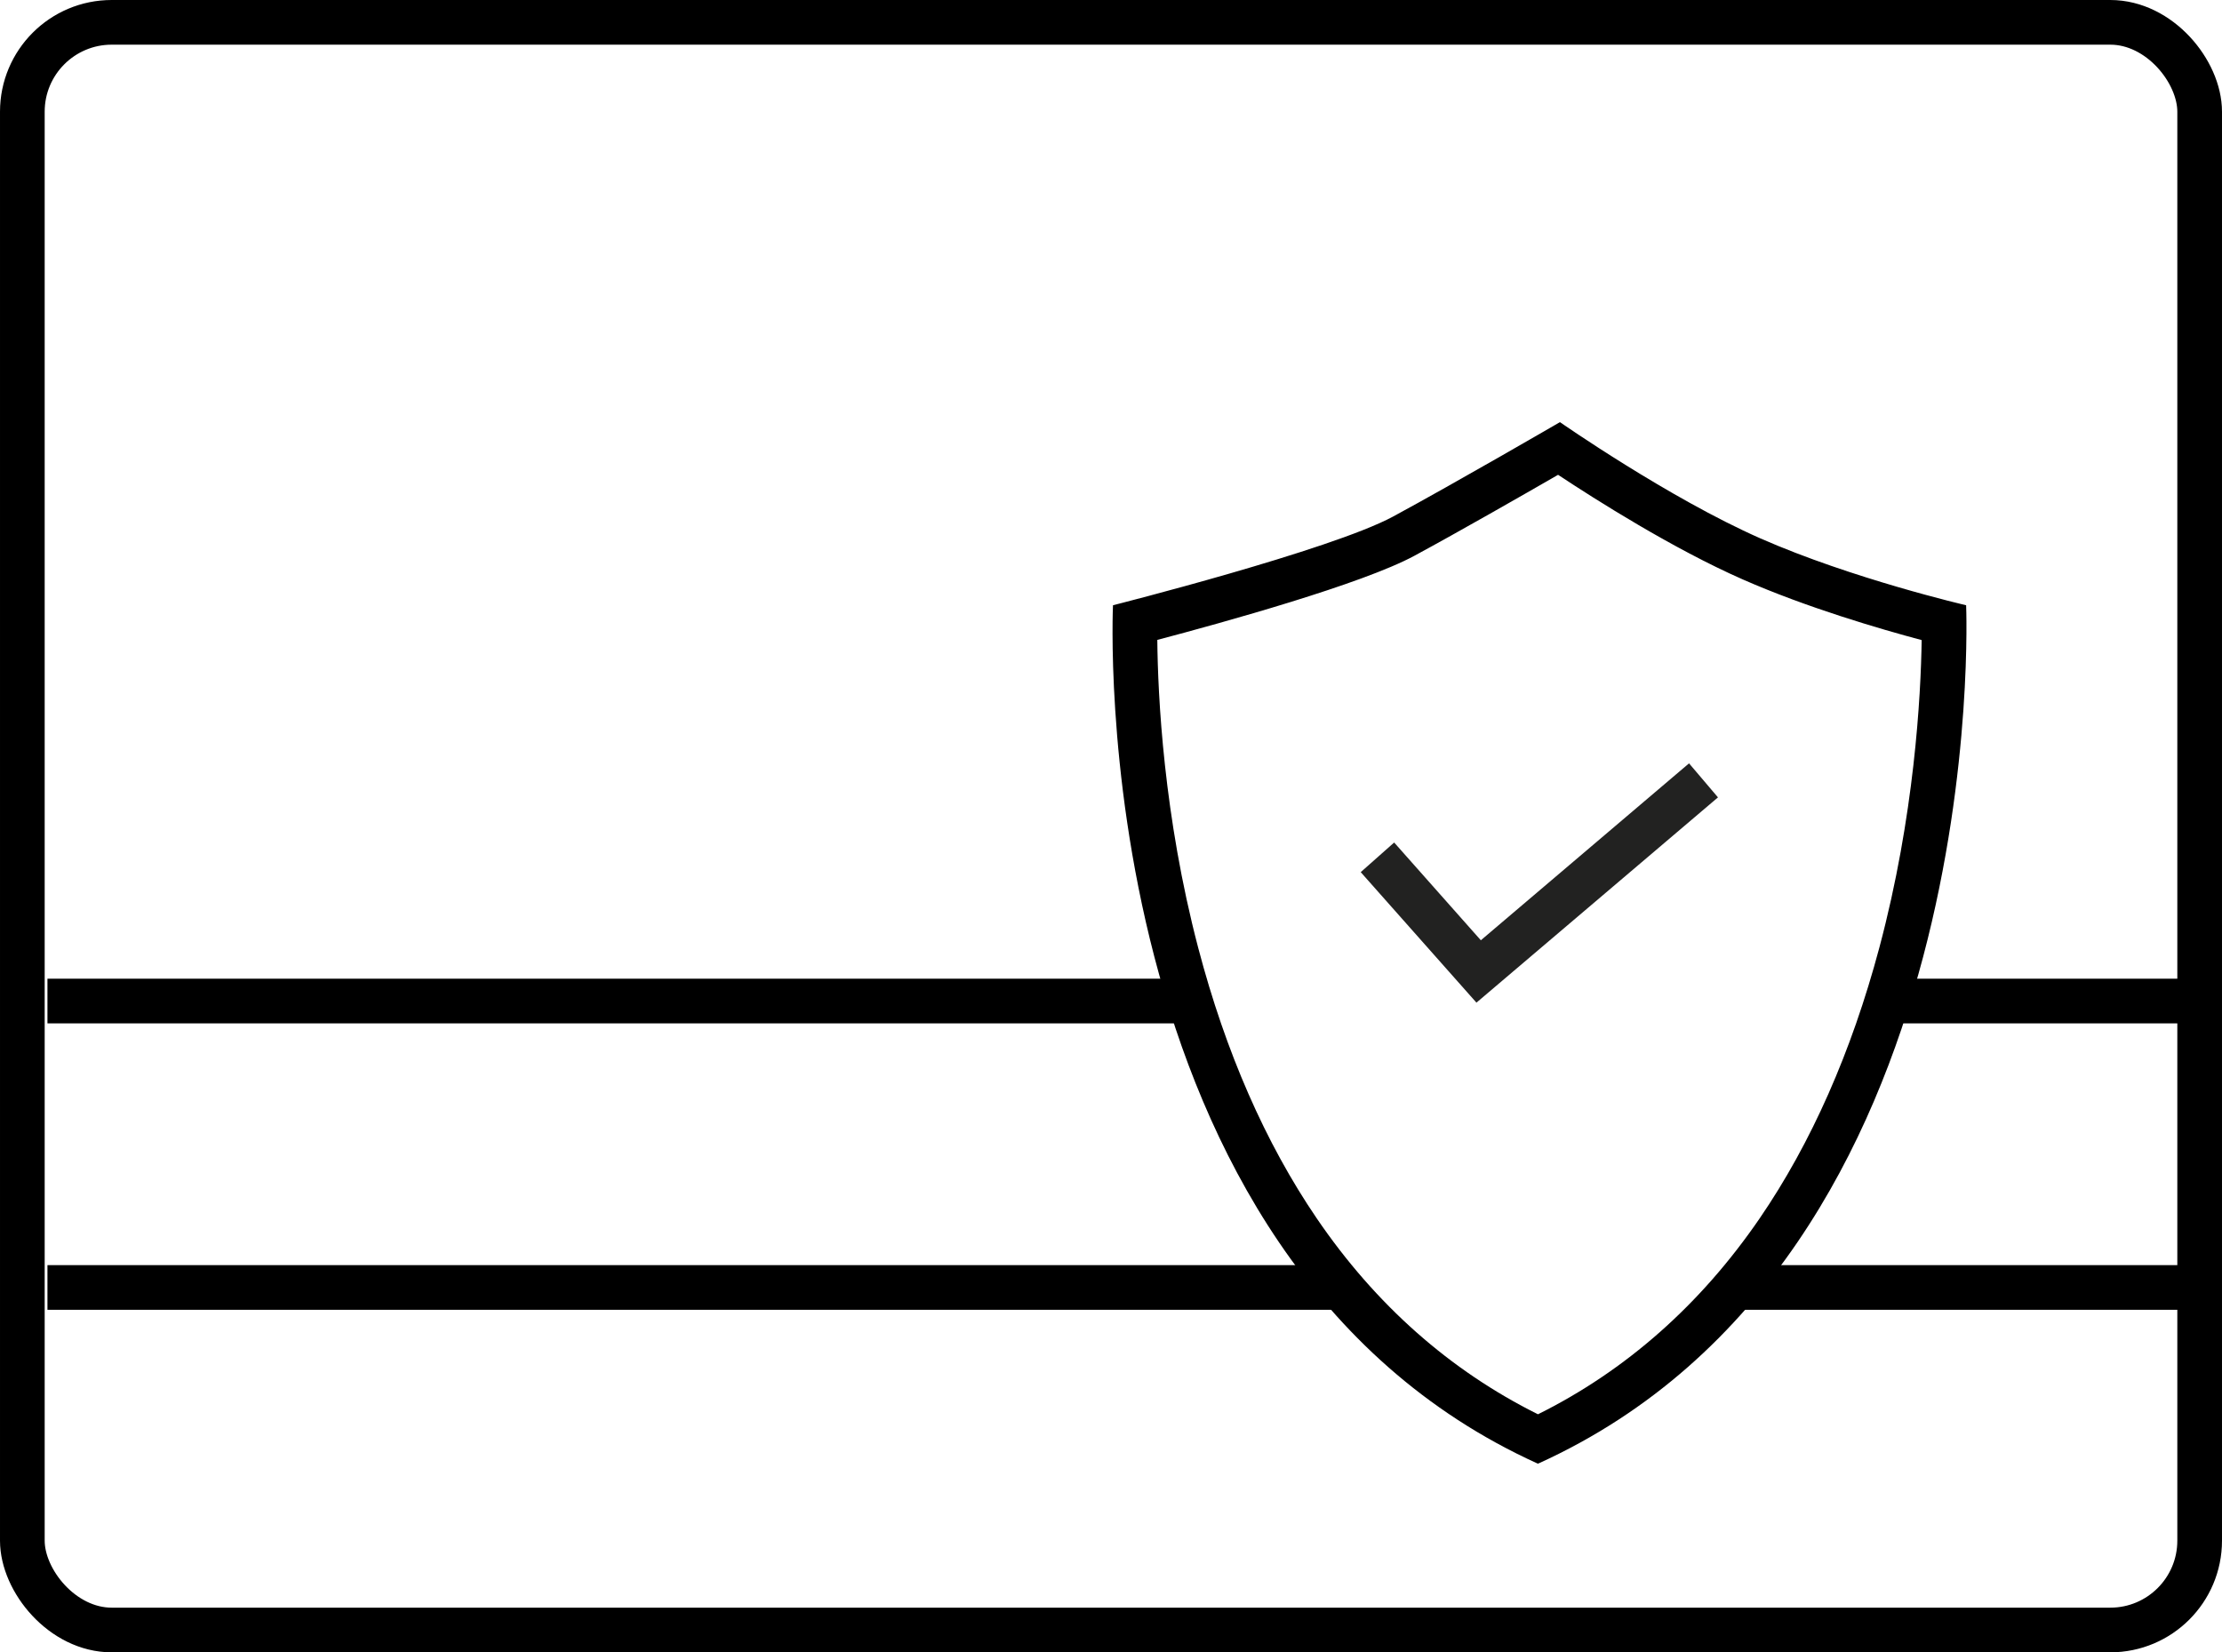
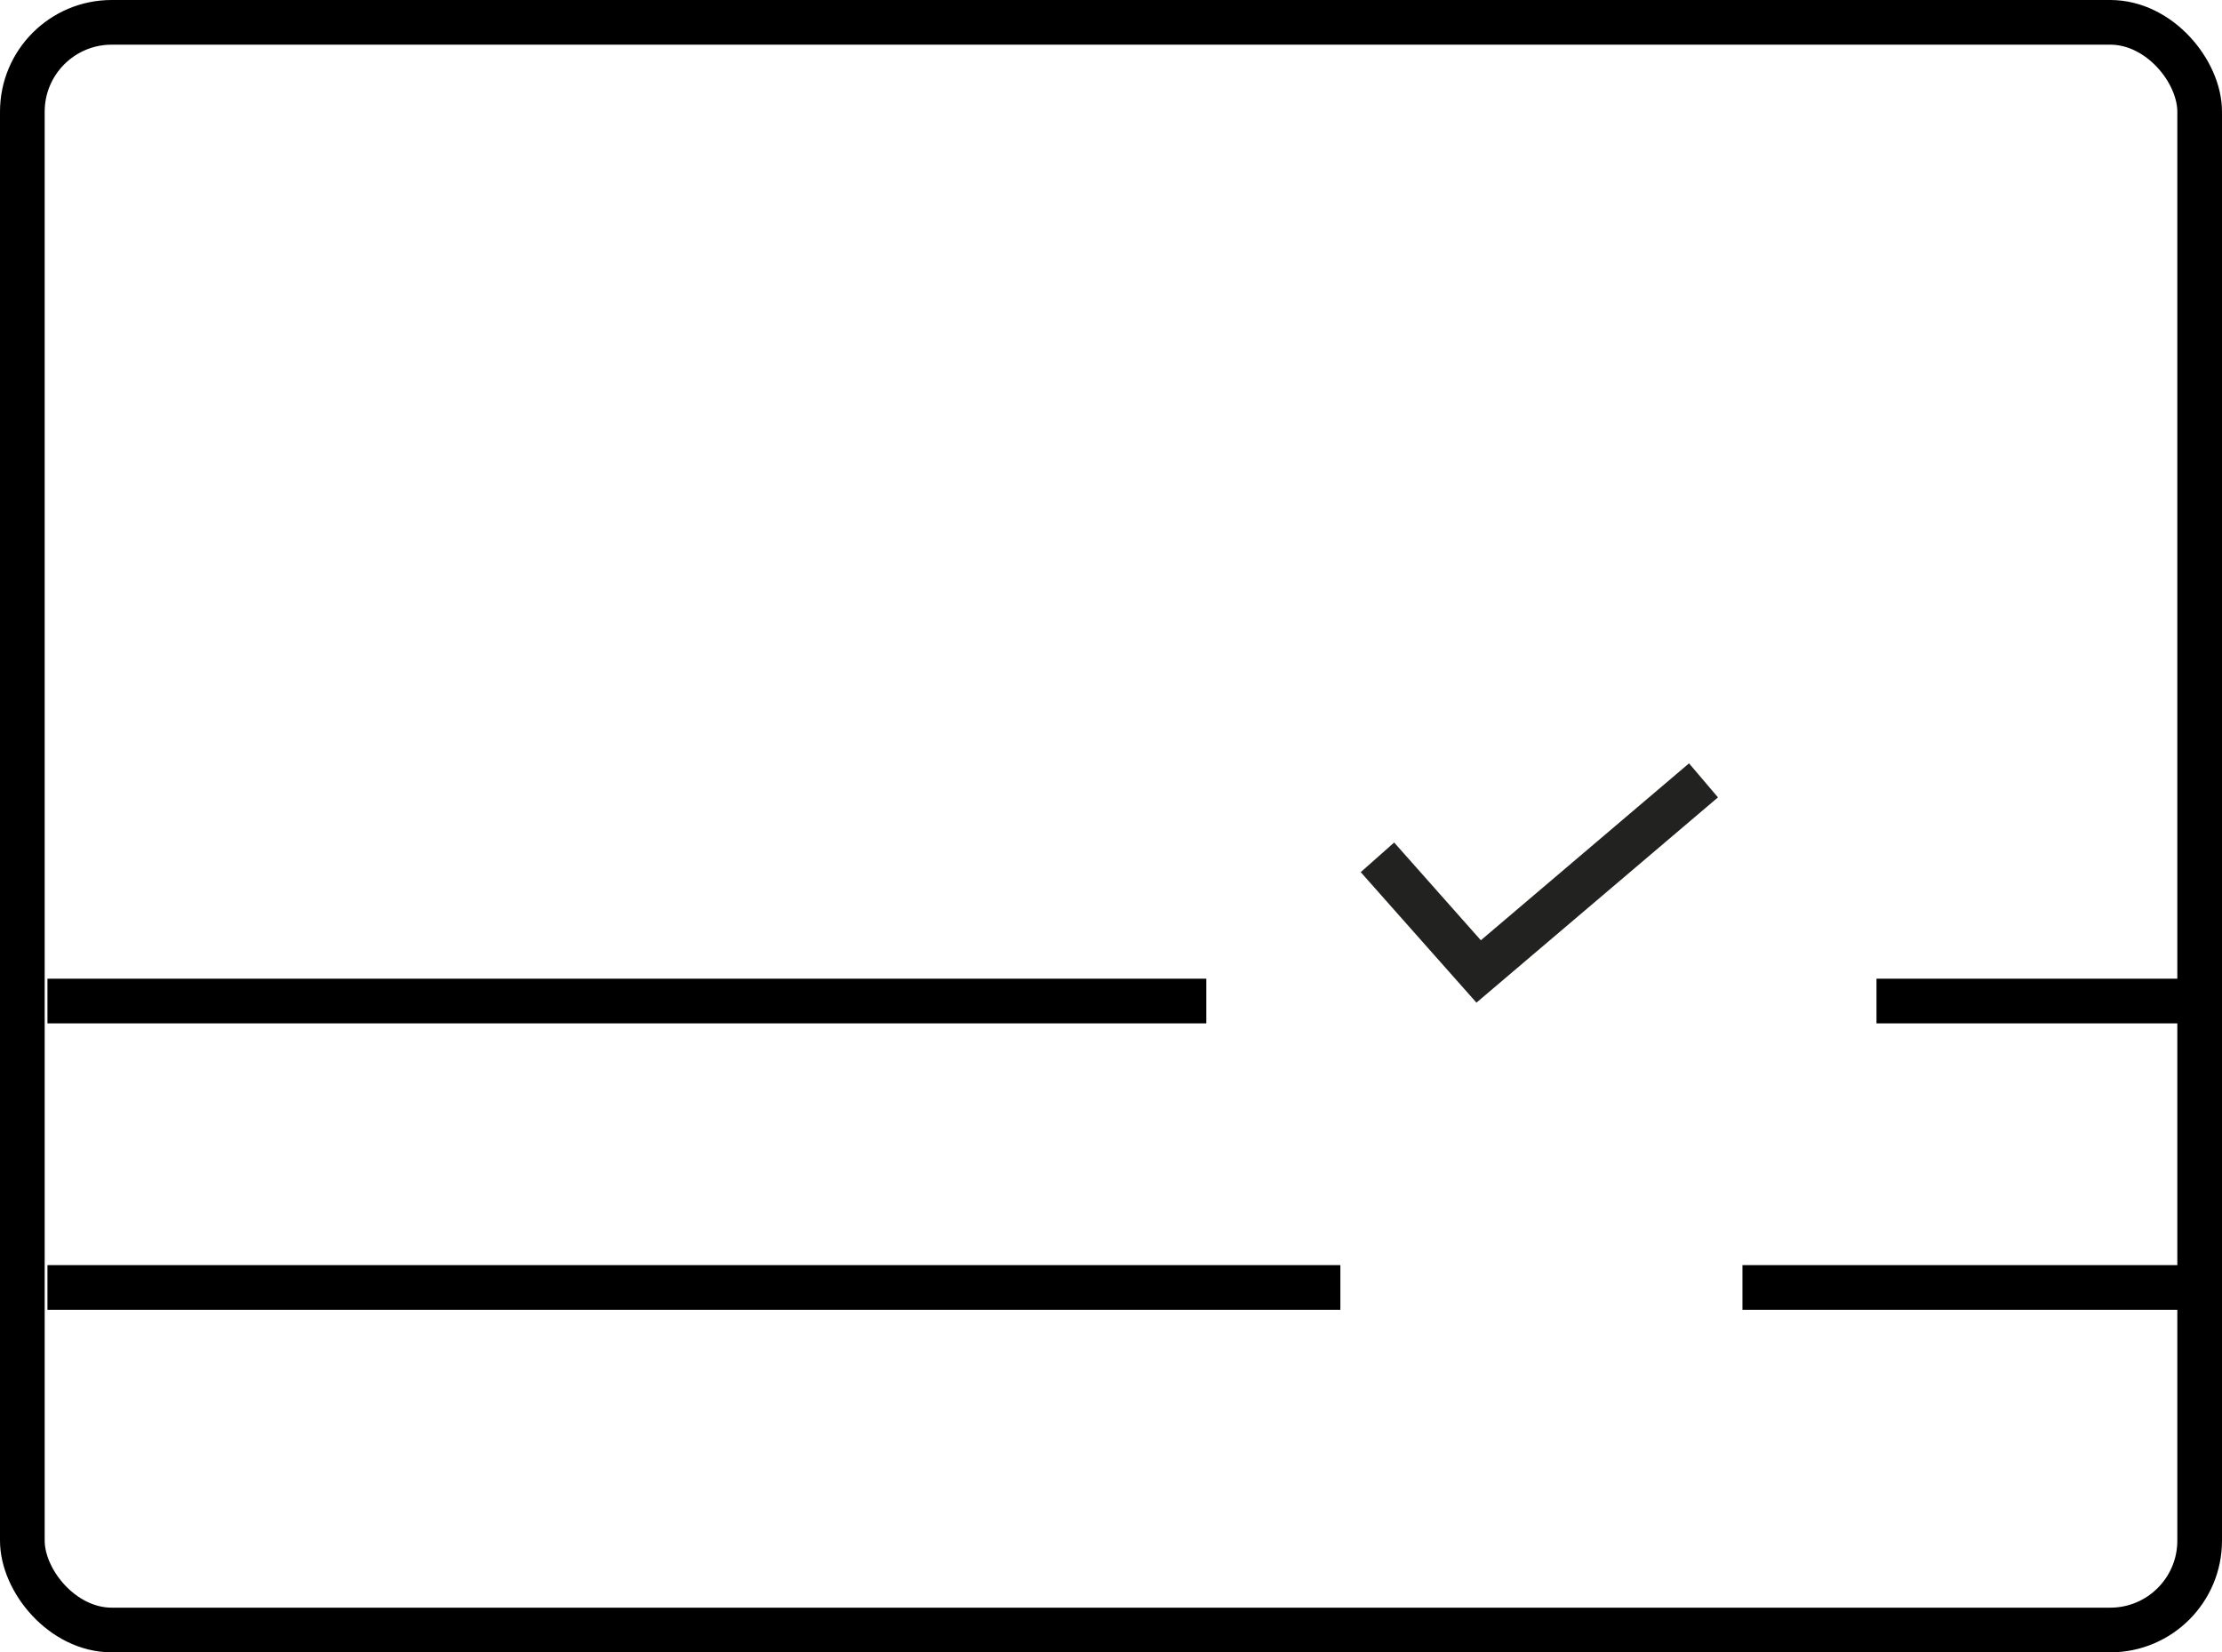
<svg xmlns="http://www.w3.org/2000/svg" width="49.733" height="36.989" viewBox="0 0 49.733 36.989">
  <g id="icon_carte_credit" data-name="icon carte credit" transform="translate(0.5 0.5)">
    <rect id="Rectangle_96" data-name="Rectangle 96" width="48.733" height="35.989" rx="2" fill="none" stroke="#000" stroke-miterlimit="10" stroke-width="1" />
    <line id="Ligne_23" data-name="Ligne 23" x2="6.752" transform="translate(41.5 21.909)" fill="none" stroke="#000" stroke-miterlimit="10" stroke-width="1" />
    <line id="Ligne_24" data-name="Ligne 24" x2="25.938" transform="translate(0.562 21.909)" fill="none" stroke="#000" stroke-miterlimit="10" stroke-width="1" />
    <line id="Ligne_25" data-name="Ligne 25" x2="9.752" transform="translate(38.5 28.321)" fill="none" stroke="#000" stroke-miterlimit="10" stroke-width="1" />
    <line id="Ligne_26" data-name="Ligne 26" x2="28.938" transform="translate(0.562 28.321)" fill="none" stroke="#000" stroke-miterlimit="10" stroke-width="1" />
    <g id="Groupe_18" data-name="Groupe 18" transform="translate(24.401 8.95)">
      <g id="Tracé_37" data-name="Tracé 37" transform="translate(-758.526 -671.157)" fill="none" stroke-miterlimit="10">
        <path d="M768.055,694.47c10.2-4.625,9.576-19.214,9.576-19.214a30.59,30.59,0,0,1-4.6-1.5,32.5,32.5,0,0,1-4.488-2.6s-2.338,1.358-3.734,2.113a47,47,0,0,1-6.269,1.986s-.7,14.589,9.5,19.214Z" stroke="none" />
-         <path d="M 768.048 693.367 C 770.019 692.387 771.688 690.912 773.013 688.977 C 774.165 687.293 775.065 685.256 775.688 682.923 C 776.475 679.975 776.617 677.286 776.636 676.036 C 775.697 675.785 774.06 675.307 772.625 674.675 C 771.071 673.99 769.348 672.899 768.498 672.336 C 767.72 672.785 766.276 673.611 765.281 674.149 C 764.114 674.78 761.001 675.643 759.528 676.032 C 759.54 677.279 759.668 679.973 760.444 682.927 C 761.056 685.259 761.948 687.295 763.095 688.979 C 764.412 690.913 766.077 692.387 768.048 693.367 M 768.055 694.47 L 768.04 694.47 C 757.839 689.845 758.536 675.256 758.536 675.256 C 758.536 675.256 763.41 674.024 764.806 673.27 C 766.201 672.515 768.54 671.157 768.54 671.157 C 768.54 671.157 770.972 672.854 773.028 673.76 C 775.084 674.665 777.631 675.256 777.631 675.256 C 777.631 675.256 778.256 689.845 768.055 694.47 Z" stroke="none" fill="#000" />
      </g>
      <path id="Tracé_38" data-name="Tracé 38" d="M765.38,682.149l2.265,2.555,5.033-4.278" transform="translate(-759.451 -672.407)" fill="none" stroke="#222221" stroke-miterlimit="10" stroke-width="1" />
    </g>
  </g>
</svg>